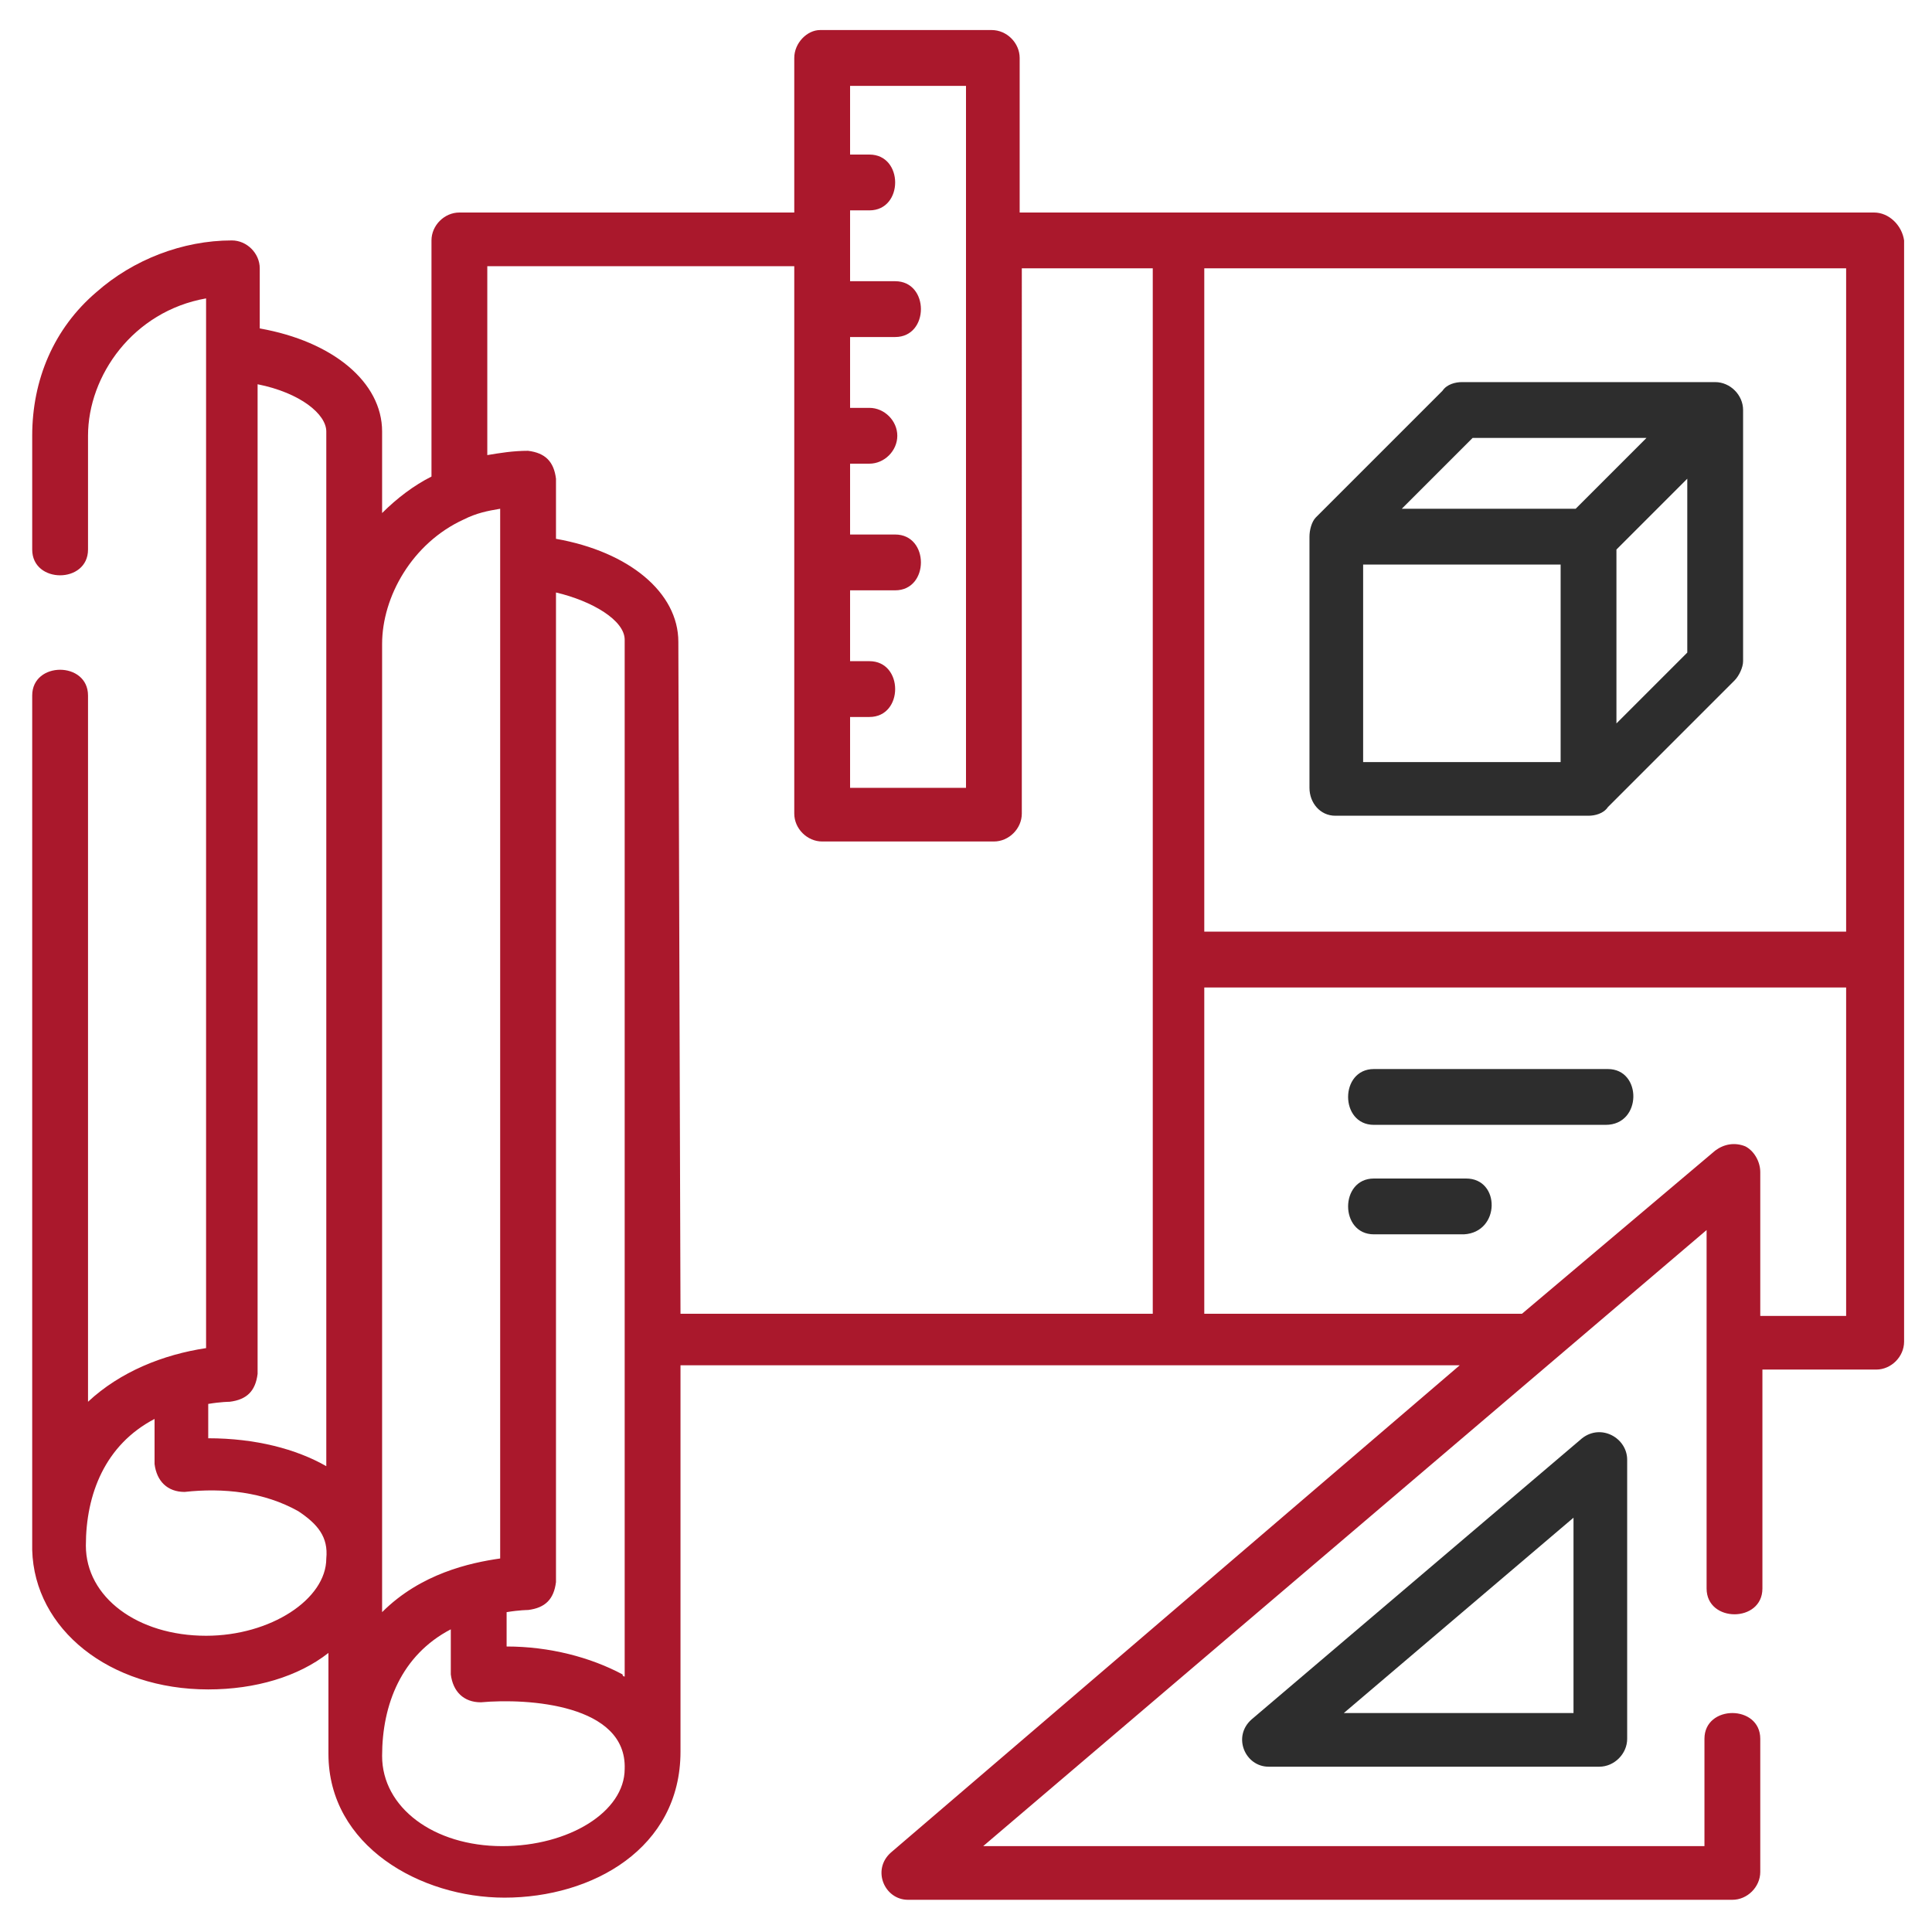
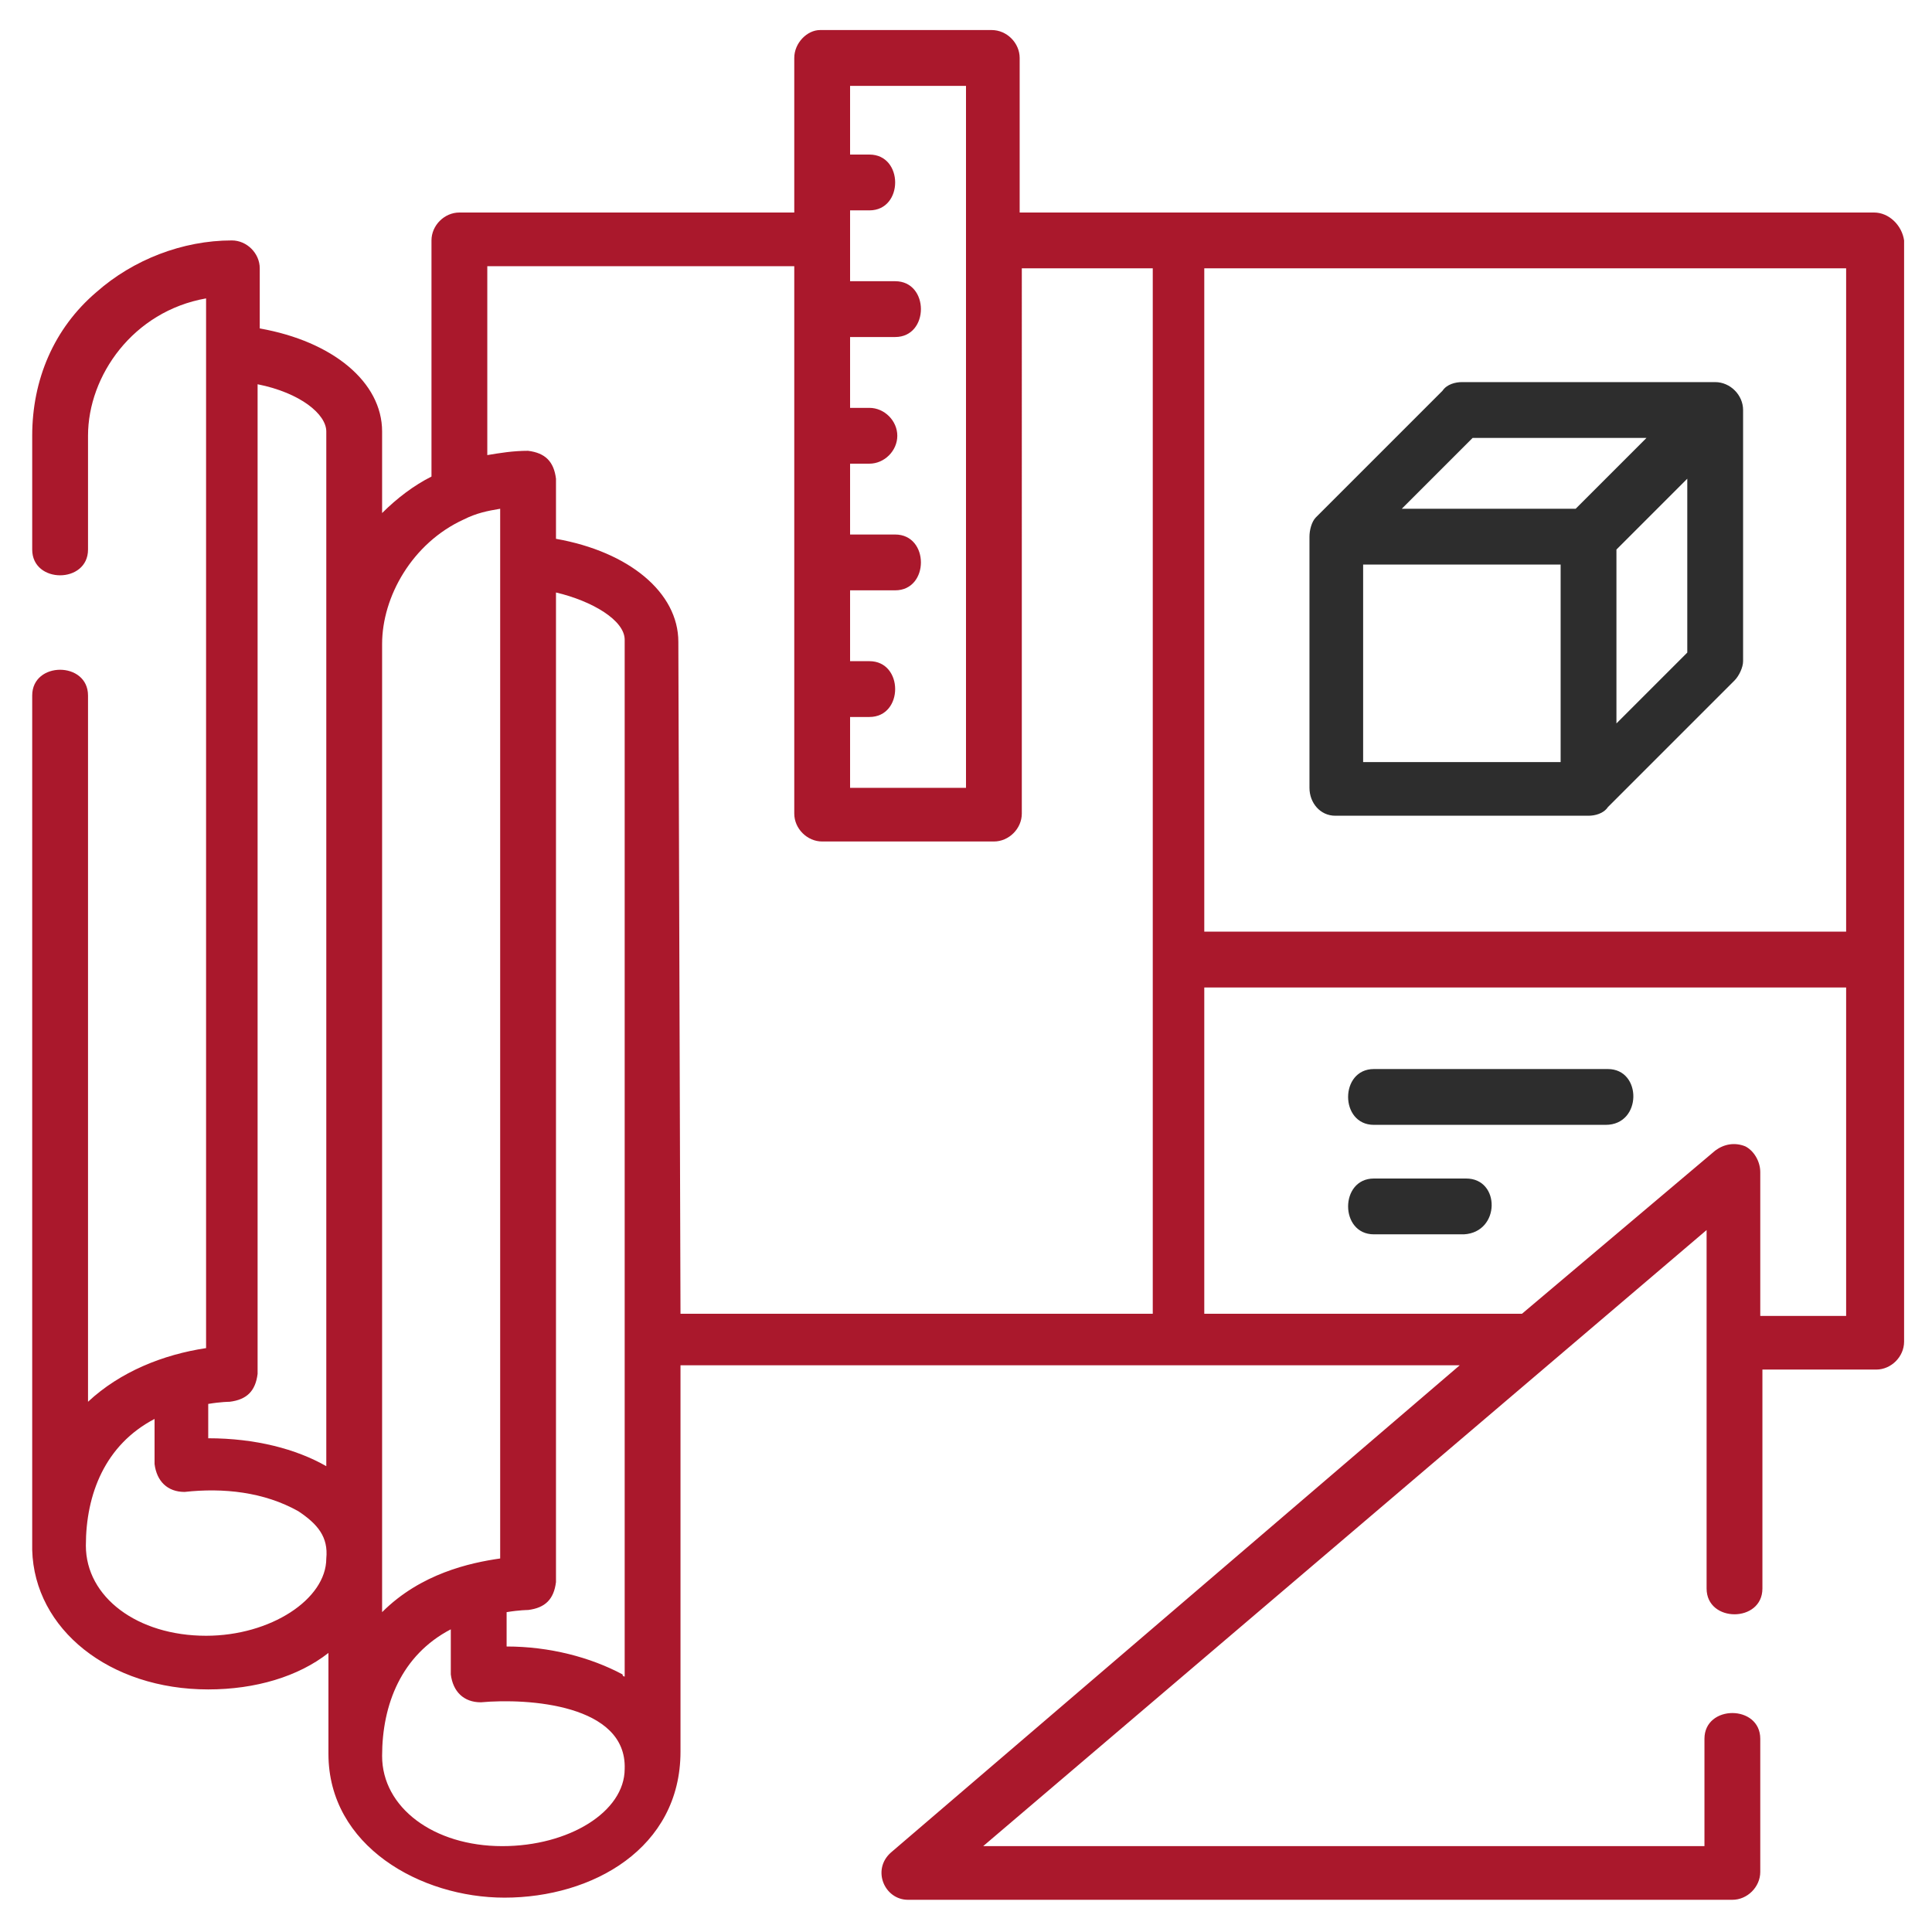
<svg xmlns="http://www.w3.org/2000/svg" version="1.1" id="Layer_1" x="0px" y="0px" viewBox="0 0 90 90" style="enable-background:new 0 0 90 90;" xml:space="preserve">
  <style type="text/css">
	.st0{fill:#A8182C;}
	.st1{opacity:0.5;}
	.st2{fill:#871B2E;}
	.st3{opacity:0.2;}
	.st4{fill:#FFFFFF;stroke:#FFFFFF;stroke-width:0.792;stroke-miterlimit:10;}
	.st5{fill:#FFFFFF;}
	.st6{fill:#F4F3EA;}
	.st7{opacity:0.8;fill:#A6182C;}
	.st8{fill:#2D2D2D;}
	.st9{opacity:0.8;}
	.st10{fill:#A6182C;}
	.st11{fill-rule:evenodd;clip-rule:evenodd;fill:#53575A;}
	.st12{fill-rule:evenodd;clip-rule:evenodd;fill:#AA182C;}
	.st13{fill:none;stroke:#000000;stroke-width:3;stroke-linecap:round;stroke-linejoin:round;}
	.st14{fill:#130E0C;}
	.st15{fill:#120D0C;}
	.st16{fill:#AA182C;}
	.st17{fill:#EEB53C;}
	.st18{fill:#F3E2CC;}
	.st19{fill:#3C3D3D;}
	.st20{fill:#F8E7CC;}
	.st21{fill:#DFDFDF;}
	.st22{fill:#FBBA40;}
	.st23{fill:#F7E6CC;}
</style>
  <g>
    <path class="st16" d="M87.3,9.9H47.5V2.7c0-0.7-0.6-1.3-1.3-1.3h-8C37.6,1.4,37,2,37,2.7v7.2H21.4c-0.7,0-1.3,0.6-1.3,1.3v11   c-0.8,0.4-1.6,1-2.3,1.7v-3.8c0-2.3-2.3-4.2-5.7-4.8v-2.8c0-0.7-0.6-1.3-1.3-1.3c-2.3,0-4.6,0.9-6.3,2.4c-2,1.7-3,4.1-3,6.7v5.3   c0,1.6,2.6,1.6,2.6,0v-5.3c0-2.8,2.1-5.8,5.5-6.4v48.9c-2,0.3-4,1.1-5.5,2.5c0-1.7,0-32.9,0-32.9c0-1.6-2.6-1.6-2.6,0V72   c0,0.1,0,0.1,0,0.2c0.1,3.7,3.6,6.5,8.2,6.5c2.2,0,4.2-0.6,5.6-1.7l0,4.7c0,4.3,4.3,6.7,8.2,6.7c4.1,0,8.2-2.3,8.2-6.8l0-18H68   L41.5,86.3c-0.9,0.8-0.3,2.2,0.8,2.2h38.4c0.7,0,1.3-0.6,1.3-1.3v-6.2c0-1.6-2.6-1.6-2.6,0V86H45.8l33.7-28.7V74   c0,1.6,2.6,1.6,2.6,0V63.8h5.3c0.7,0,1.3-0.6,1.3-1.3V44.7V11.2C88.6,10.5,88,9.9,87.3,9.9z M86,12.5v30.9H56.1V12.5H86z M45,4   v32.7h-5.4v-3.3h0.9c1.6,0,1.6-2.6,0-2.6h-0.9v-3.3h2.1c1.6,0,1.6-2.6,0-2.6h-2.1v-3.3h0.9c0.7,0,1.3-0.6,1.3-1.3   c0-0.7-0.6-1.3-1.3-1.3h-0.9v-3.3h2.1c1.6,0,1.6-2.6,0-2.6h-2.1V9.8h0.9c1.6,0,1.6-2.6,0-2.6h-0.9V4L45,4z M21.6,24.2   c0.6-0.3,1.1-0.4,1.7-0.5l0,48.9c-1.4,0.2-3.7,0.7-5.5,2.5c0-1.7,0-3,0-3.1l0-42C17.8,27.8,19.2,25.3,21.6,24.2L21.6,24.2z    M29.1,78.1c0,0-0.1,0-0.1-0.1c-1.5-0.8-3.4-1.3-5.4-1.3l0-1.6c0.6-0.1,1-0.1,1-0.1c0.8-0.1,1.2-0.5,1.3-1.3l0-46.1   c1.7,0.4,3.2,1.3,3.2,2.2L29.1,78.1z M15.2,20.1v42.1v6.1c-1.4-0.8-3.3-1.3-5.5-1.3v-1.6c0.6-0.1,1-0.1,1-0.1   c0.8-0.1,1.2-0.5,1.3-1.3V17.9C14,18.3,15.2,19.3,15.2,20.1z M15.2,72.6c0,1.9-2.6,3.6-5.6,3.6C6.4,76.2,4,74.4,4,72   c0-2.4,0.9-4.7,3.2-5.9v2.1c0.1,0.8,0.6,1.3,1.4,1.3c1.8-0.2,3.7,0,5.3,0.9C14.8,71,15.3,71.6,15.2,72.6z M23.4,86   C23.4,86,23.4,86,23.4,86c-3.2,0-5.6-1.8-5.6-4.2c0-2.4,0.9-4.7,3.2-5.9l0,2.1c0.1,0.8,0.6,1.3,1.4,1.3c2.2-0.2,6.8,0.1,6.7,3.1   C29.1,84.4,26.5,86,23.4,86L23.4,86z M31.6,29.9c0-2.3-2.3-4.2-5.7-4.8l0-2.8c-0.1-0.8-0.5-1.2-1.3-1.3c-0.7,0-1.3,0.1-1.9,0.2   v-8.8H37v25.5c0,0.7,0.6,1.3,1.3,1.3h8c0.7,0,1.3-0.6,1.3-1.3V12.5h6.1v32.2v16.5h-22L31.6,29.9z M81.3,53.4   c-0.5-0.2-1-0.1-1.4,0.2l-9,7.6H56.1V46H86v15.3h-4v-6.7C82,54.1,81.7,53.6,81.3,53.4L81.3,53.4z" />
    <path class="st8" d="M62.2,38H74c0.3,0,0.7-0.1,0.9-0.4l5.9-5.9c0.2-0.2,0.4-0.6,0.4-0.9l0-11.7c0-0.7-0.6-1.3-1.3-1.3l-11.8,0   c-0.3,0-0.7,0.1-0.9,0.4l-5.9,5.9C61.1,24.3,61,24.7,61,25v11.7C61,37.4,61.5,38,62.2,38L62.2,38z M63.5,26.3h9.2v9.2h-9.2V26.3z    M75.3,33.7v-8.1l3.3-3.3l0,8.1L75.3,33.7z M68.6,20.4l8.1,0l-3.3,3.3h-8.1L68.6,20.4z" />
-     <path class="st8" d="M68.3,54.9H64c-1.6,0-1.6,2.6,0,2.6h4.2C69.9,57.4,69.9,54.9,68.3,54.9z" />
+     <path class="st8" d="M68.3,54.9H64c-1.6,0-1.6,2.6,0,2.6h4.2C69.9,57.4,69.9,54.9,68.3,54.9" />
    <path class="st8" d="M74.9,49.8H64c-1.6,0-1.6,2.6,0,2.6h10.8C76.5,52.4,76.5,49.8,74.9,49.8z" />
-     <path class="st8" d="M73.7,67L58.3,80.1c-0.9,0.8-0.3,2.2,0.8,2.2h15.4c0.7,0,1.3-0.6,1.3-1.3V68C75.8,67,74.6,66.3,73.7,67z    M73.3,79.8H62.6l10.7-9.1V79.8z" />
  </g>
</svg>